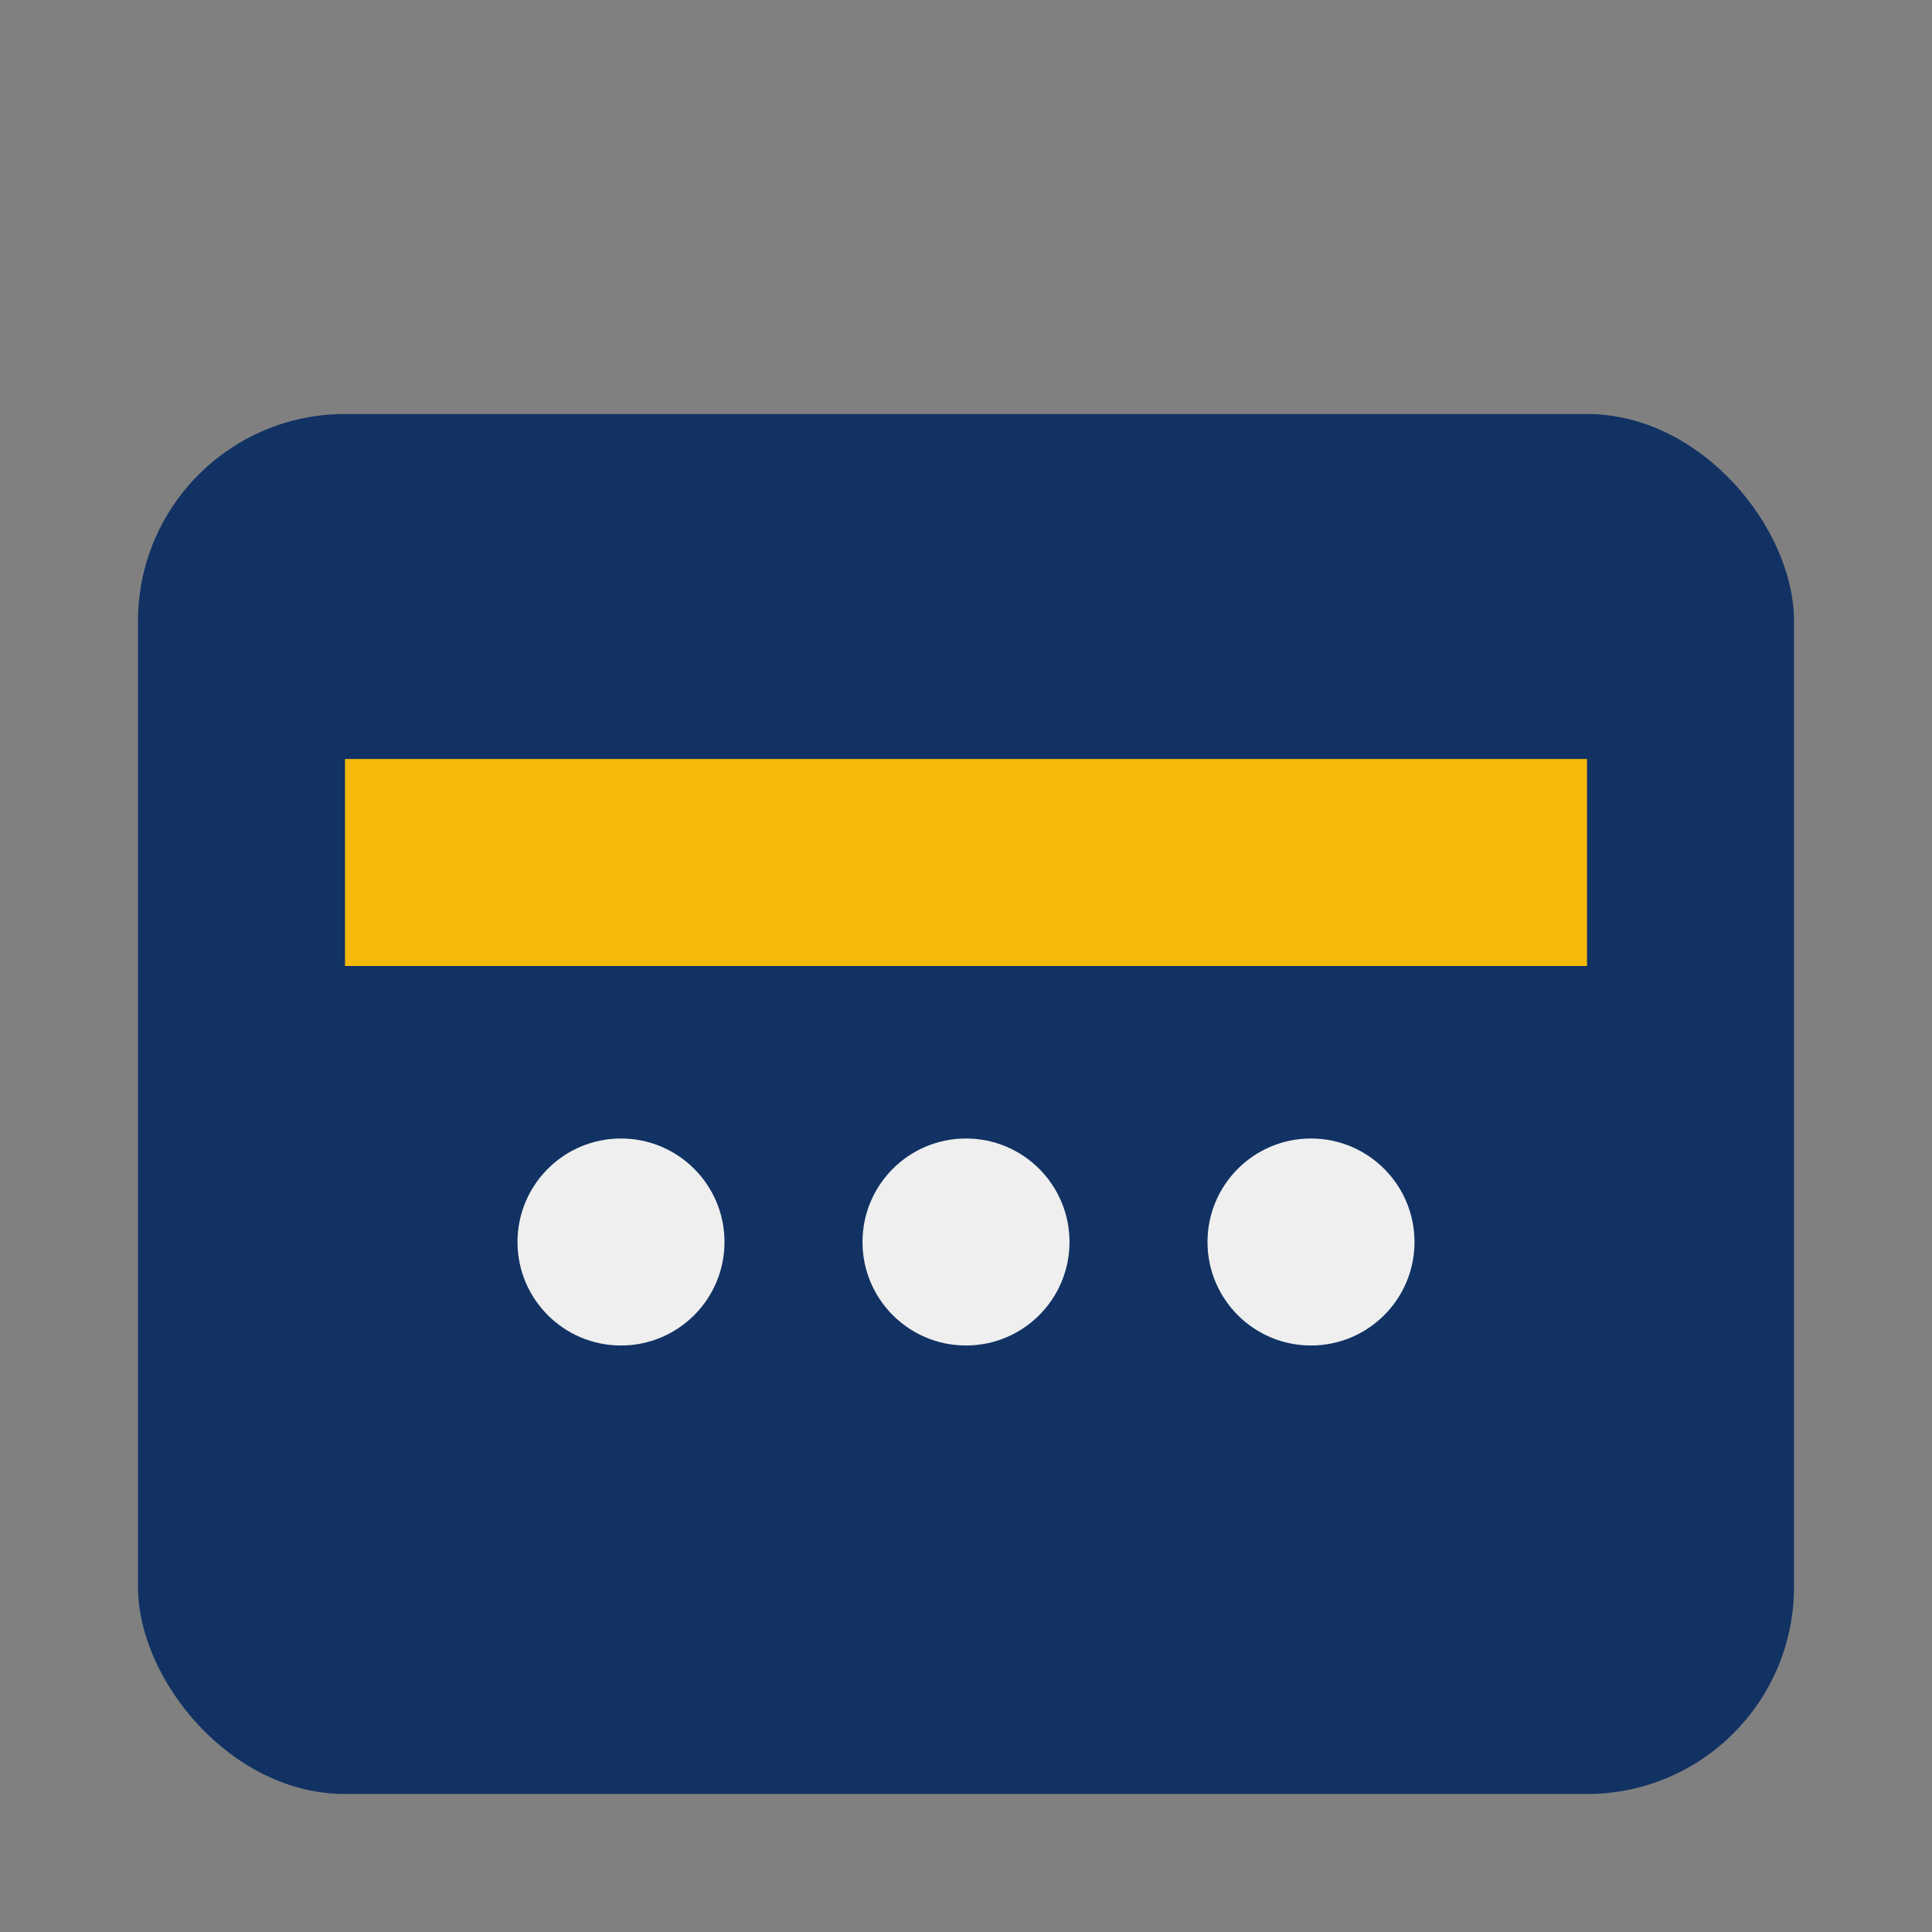
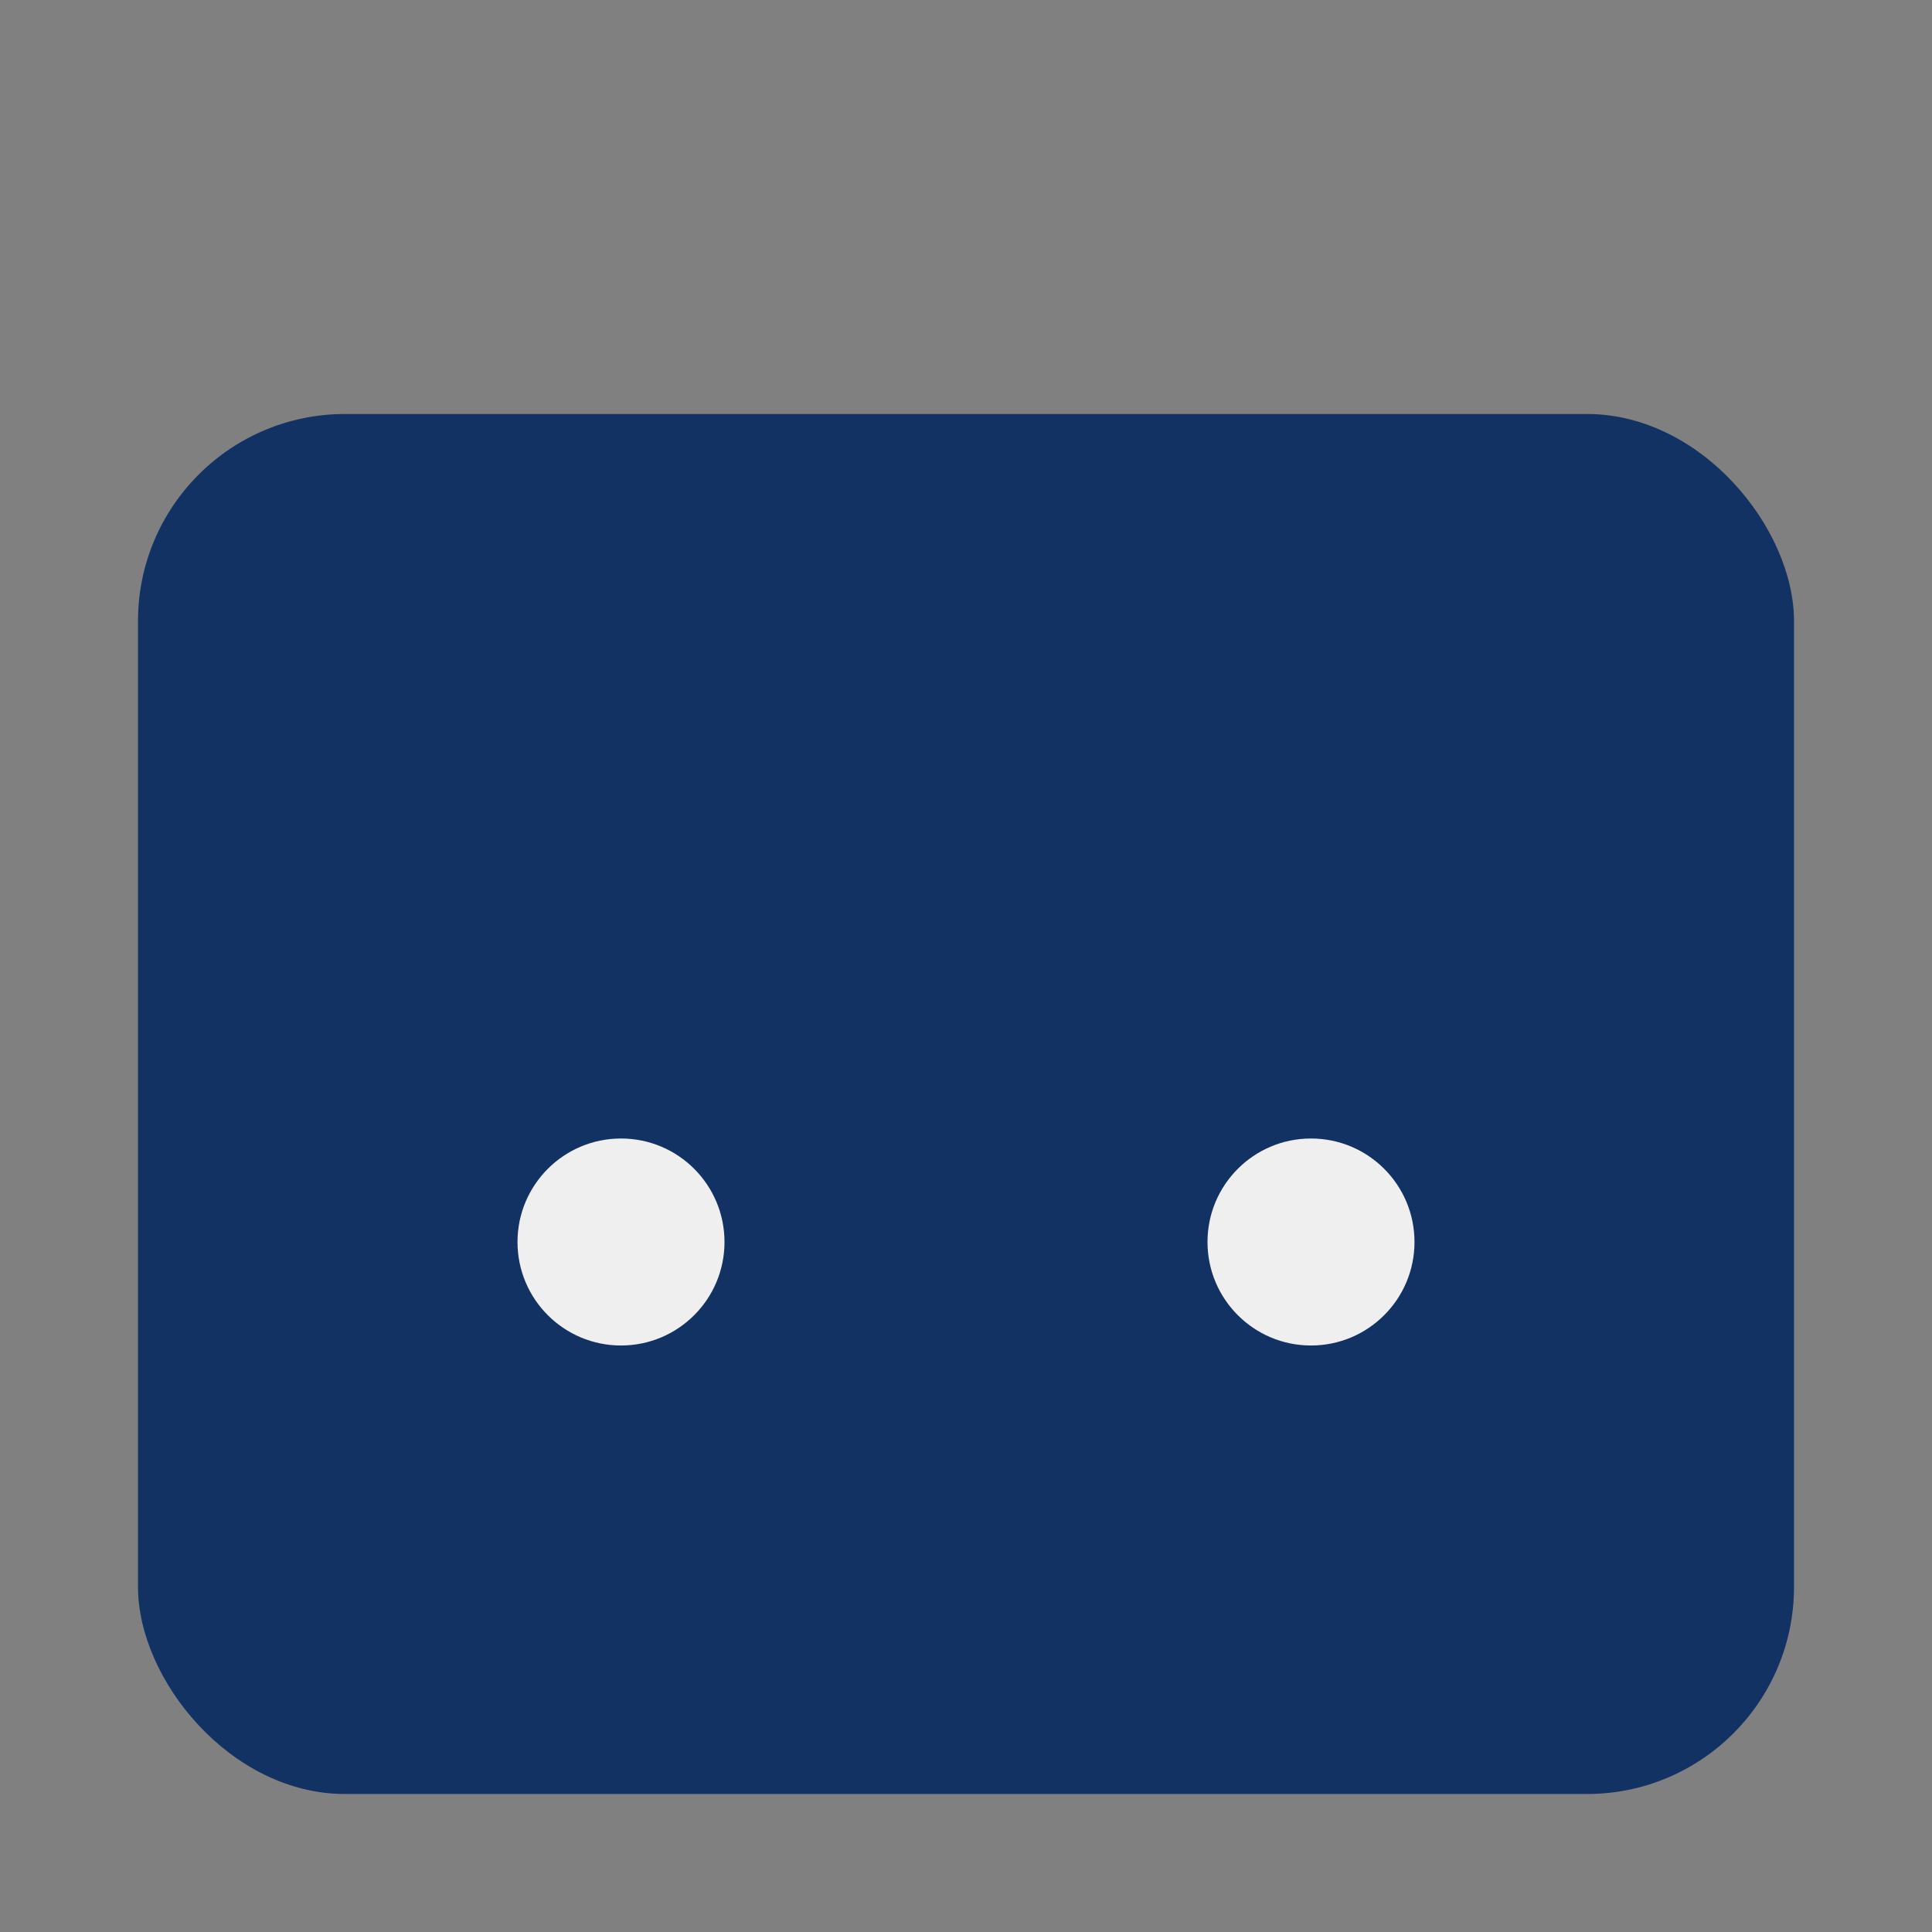
<svg xmlns="http://www.w3.org/2000/svg" viewBox="0 0 28 28" width="28" height="28">
  <rect x="0" y="0" width="28" height="28" fill="#808080" stroke="none" />
  <rect x="2" y="6" width="24" height="20" rx="3" fill="#113263" />
-   <rect x="5" y="11" width="18" height="3" fill="#F6B90B" />
  <circle cx="9" cy="18" r="1.5" fill="#EFEFEF" />
-   <circle cx="14" cy="18" r="1.5" fill="#EFEFEF" />
  <circle cx="19" cy="18" r="1.5" fill="#EFEFEF" />
</svg>